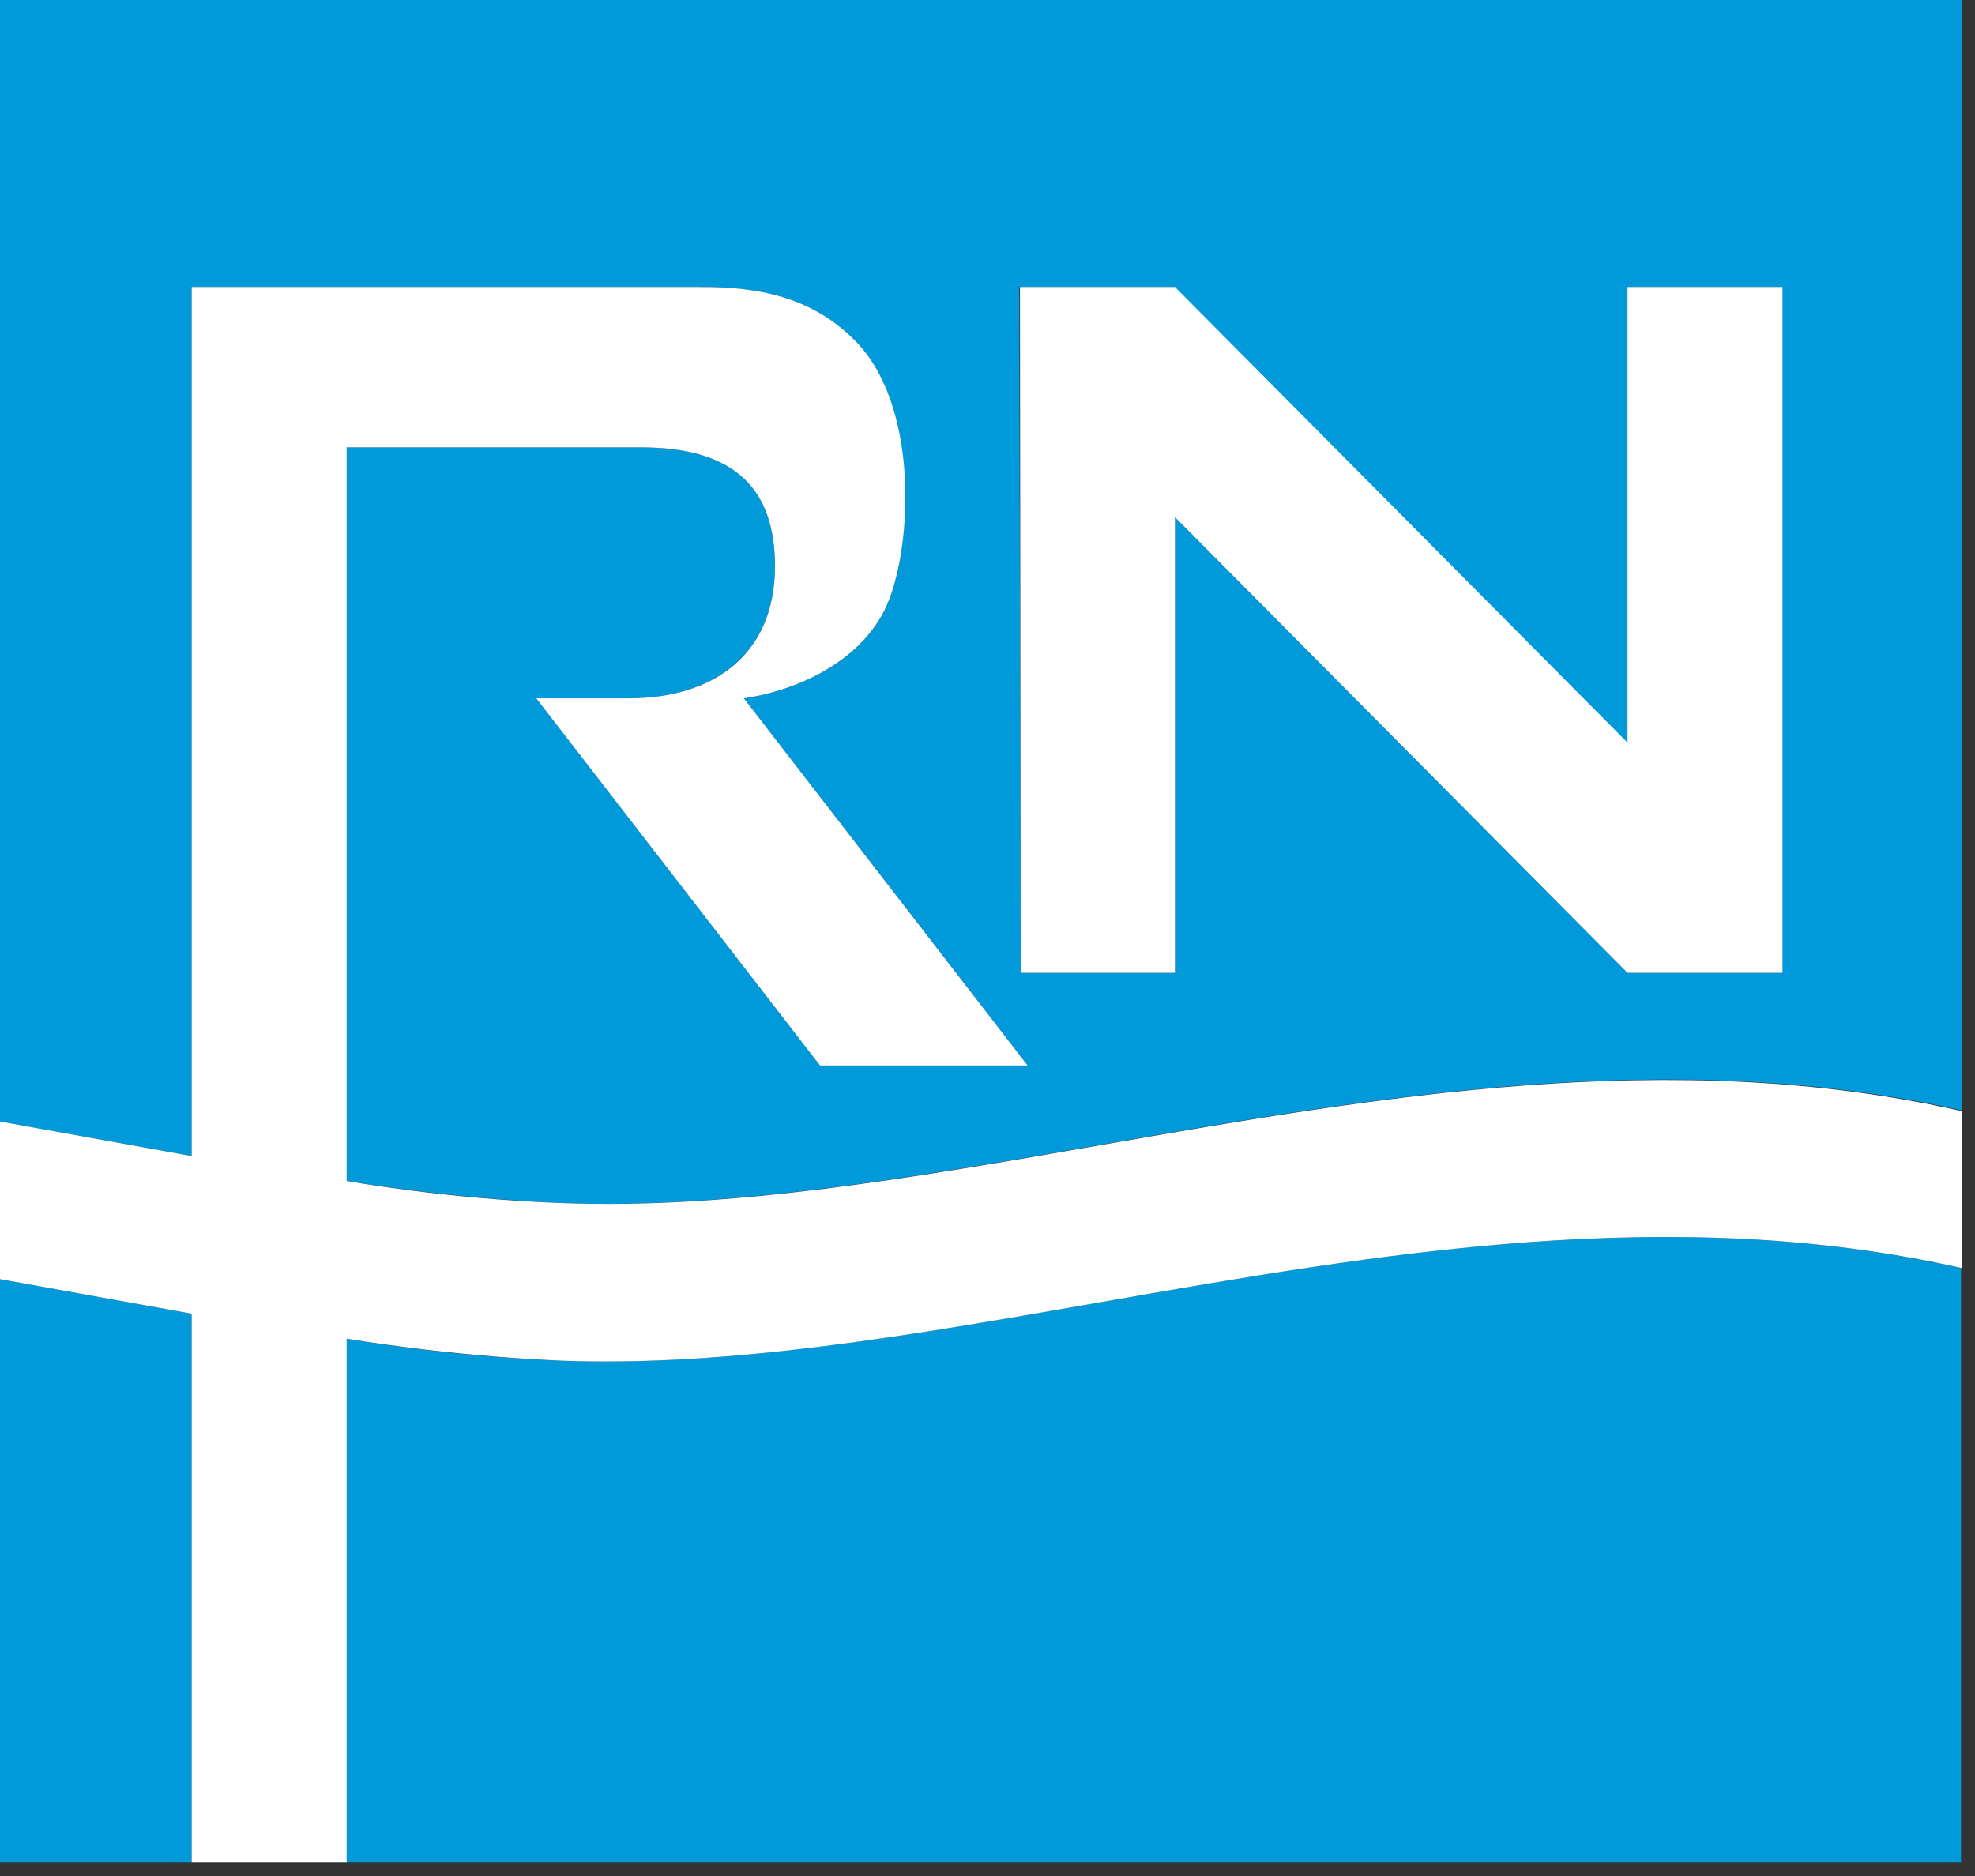
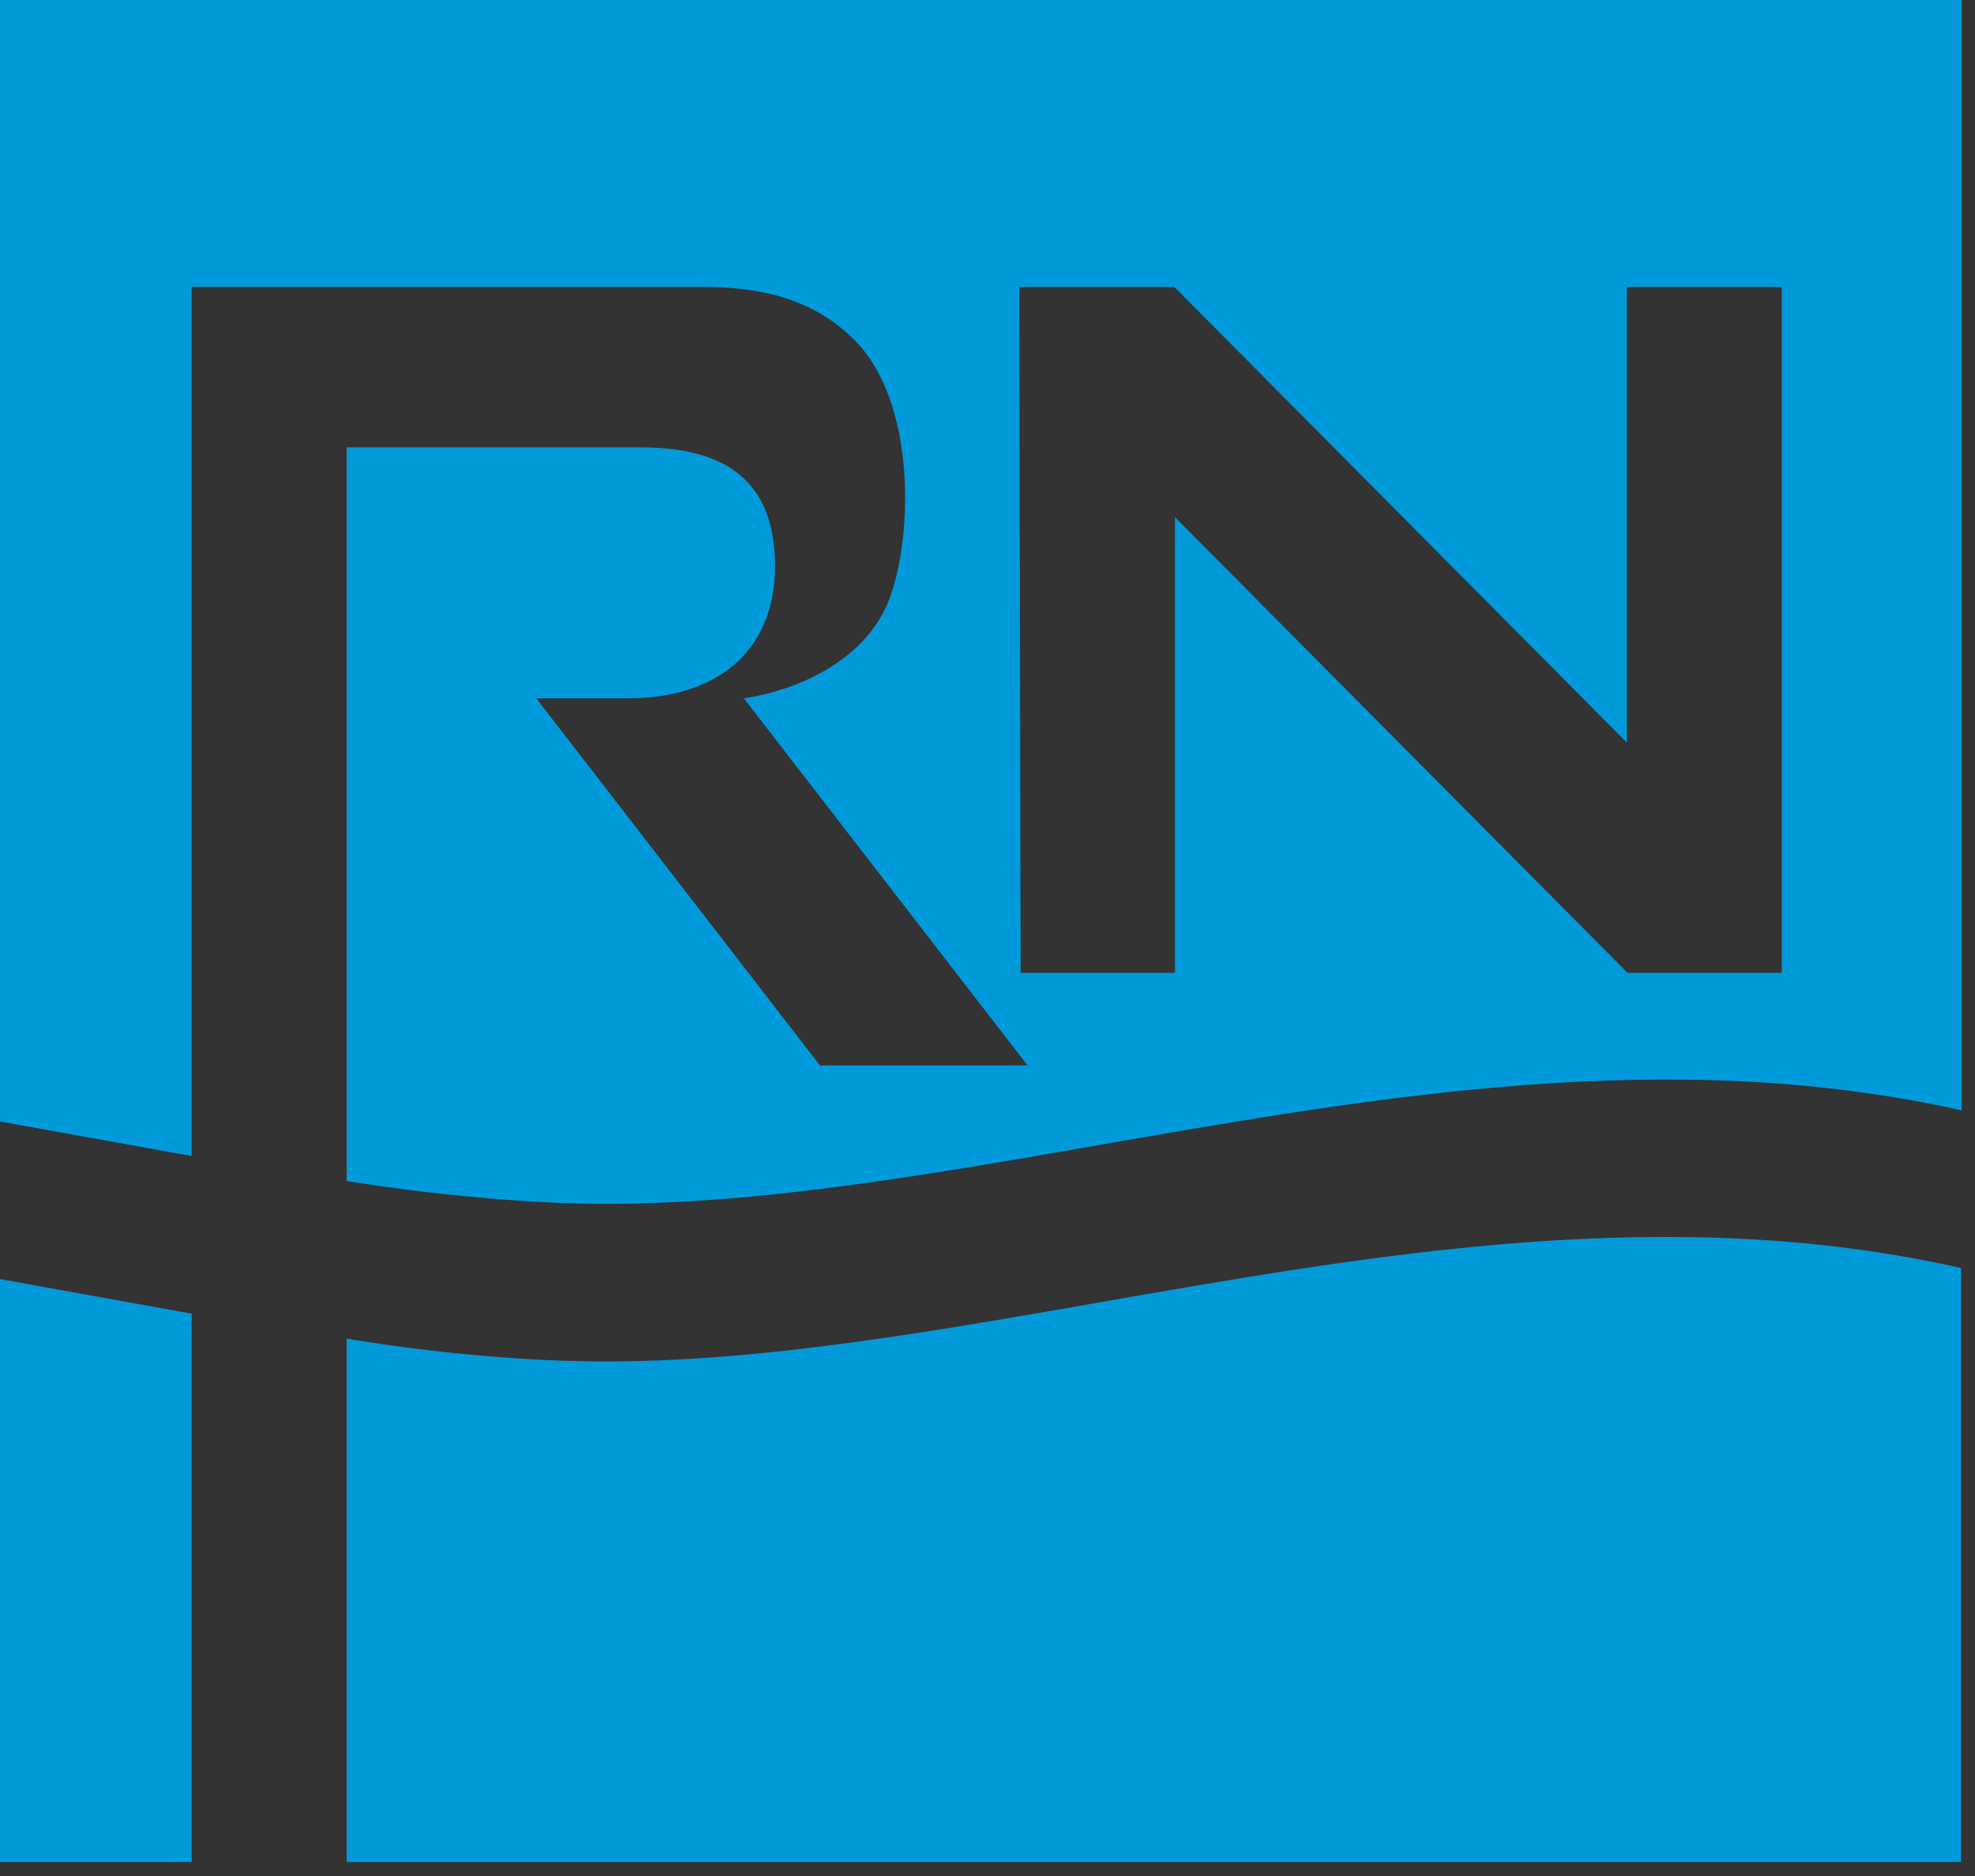
<svg xmlns="http://www.w3.org/2000/svg" width="60" height="57" viewBox="0 0 60 57" fill="none">
  <rect x="0" y="0" width="60" height="57" fill="#333333" stroke="none" />
  <path fill-rule="evenodd" clip-rule="evenodd" d="M0 0V34.075L5.823 35.125V8.718H21.19C23.103 8.697 24.764 9.075 26.046 10.42C27.98 12.5 27.686 16.932 26.866 18.55C26.046 20.168 24.154 20.987 22.599 21.218L31.218 32.373H24.911L16.292 21.218H19.088C21.674 21.218 23.544 19.873 23.544 17.205C23.544 14.873 22.346 13.592 19.466 13.592H10.532V35.881C10.532 35.881 13.538 36.407 17.091 36.554C22.213 36.74 27.711 35.781 33.415 34.786C41.873 33.31 50.784 31.756 59.597 33.739V0H0ZM54.131 29.558H49.443L35.695 15.714V29.558H31.007L30.965 8.718H35.674L49.422 22.562V8.718H54.131V29.558ZM17.091 41.343C13.538 41.217 10.532 40.671 10.532 40.671V56.574H59.576V38.528C50.772 36.533 41.863 38.091 33.405 39.571C27.705 40.568 22.211 41.529 17.091 41.343ZM0 56.574V38.864L5.823 39.915V56.574H0Z" fill="#009ADA" />
-   <path fill-rule="evenodd" clip-rule="evenodd" d="M17.091 36.554C13.538 36.428 10.532 35.882 10.532 35.882V13.592H19.466C22.346 13.592 23.544 14.874 23.544 17.206C23.544 19.874 21.695 21.218 19.088 21.218H16.292L24.911 32.373H31.218L22.599 21.218C24.154 20.987 26.046 20.168 26.866 18.55C27.686 16.933 28.001 12.5 26.046 10.42C24.743 9.055 23.103 8.698 21.19 8.719H5.823V35.125L0 34.075V38.865L5.823 39.915V56.574H10.532V40.672C10.532 40.672 13.538 41.197 17.091 41.344C22.21 41.53 27.703 40.569 33.403 39.572C41.864 38.092 50.779 36.533 59.597 38.529V33.76C50.791 31.767 41.888 33.319 33.436 34.793C27.725 35.789 22.22 36.749 17.091 36.554ZM35.695 8.719L49.443 22.563V8.719H54.152V29.558H49.443L35.695 15.714V29.558H31.007L30.986 8.719H35.695Z" fill="white" />
</svg>